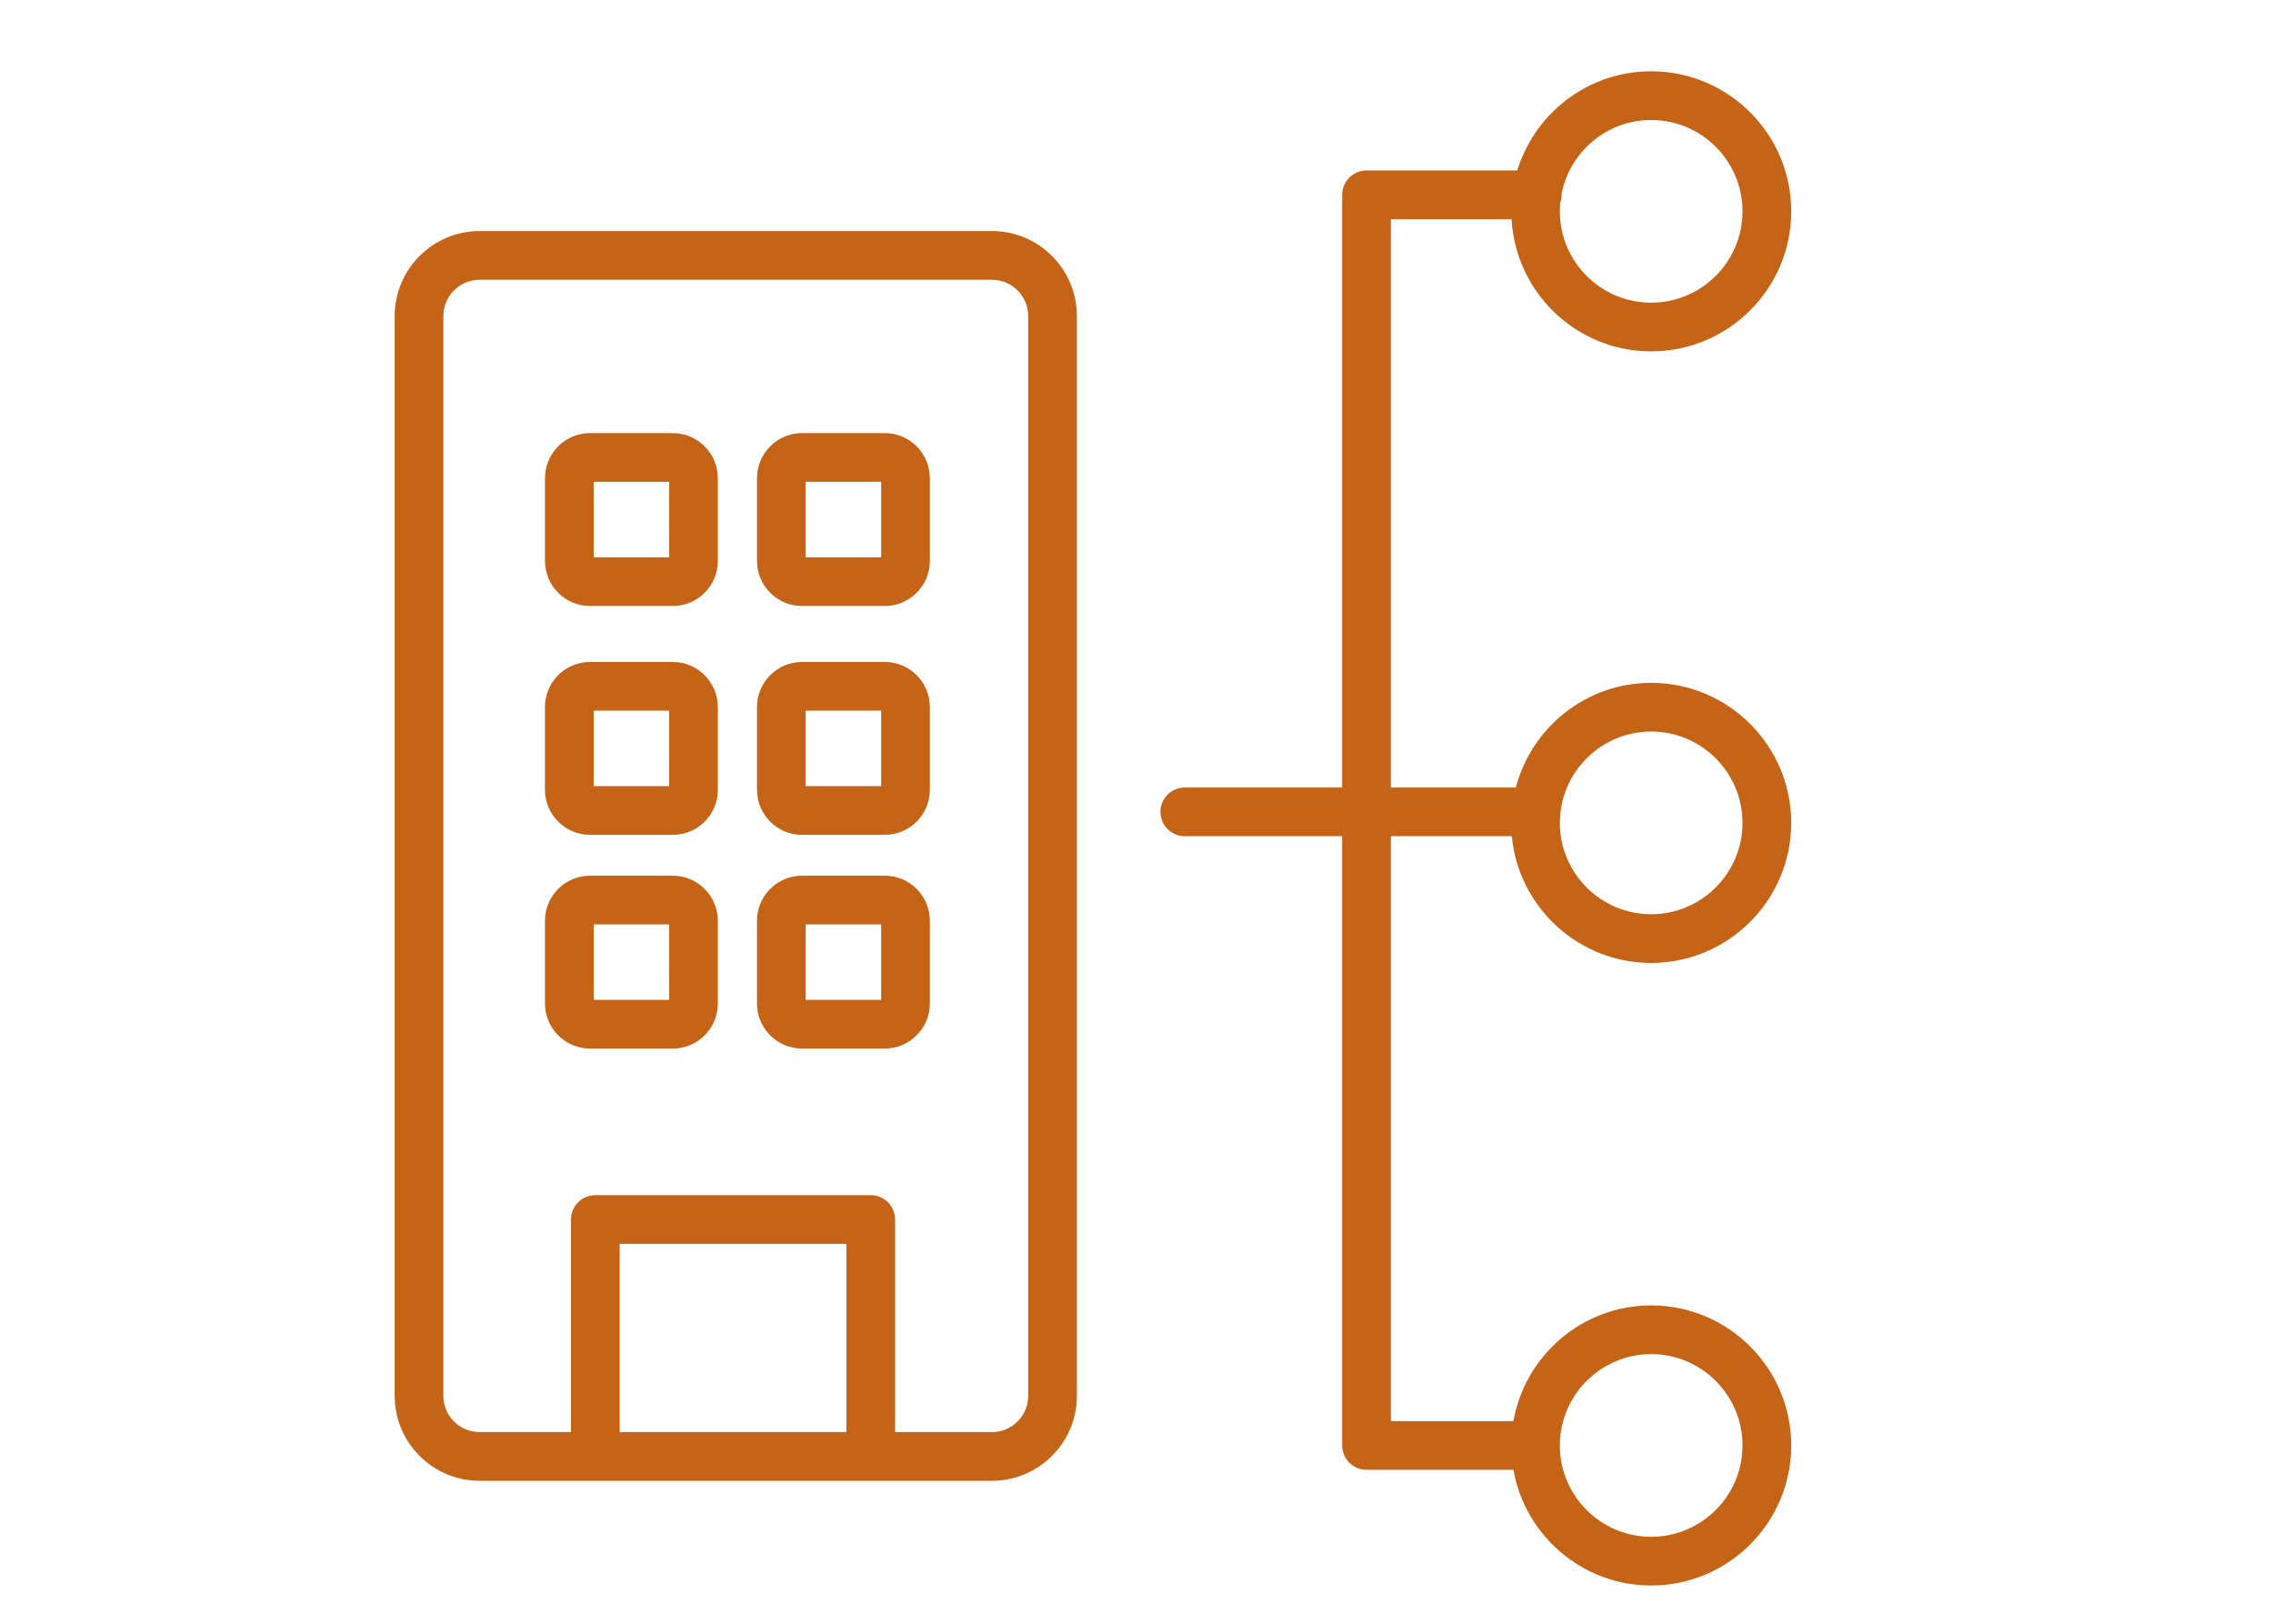
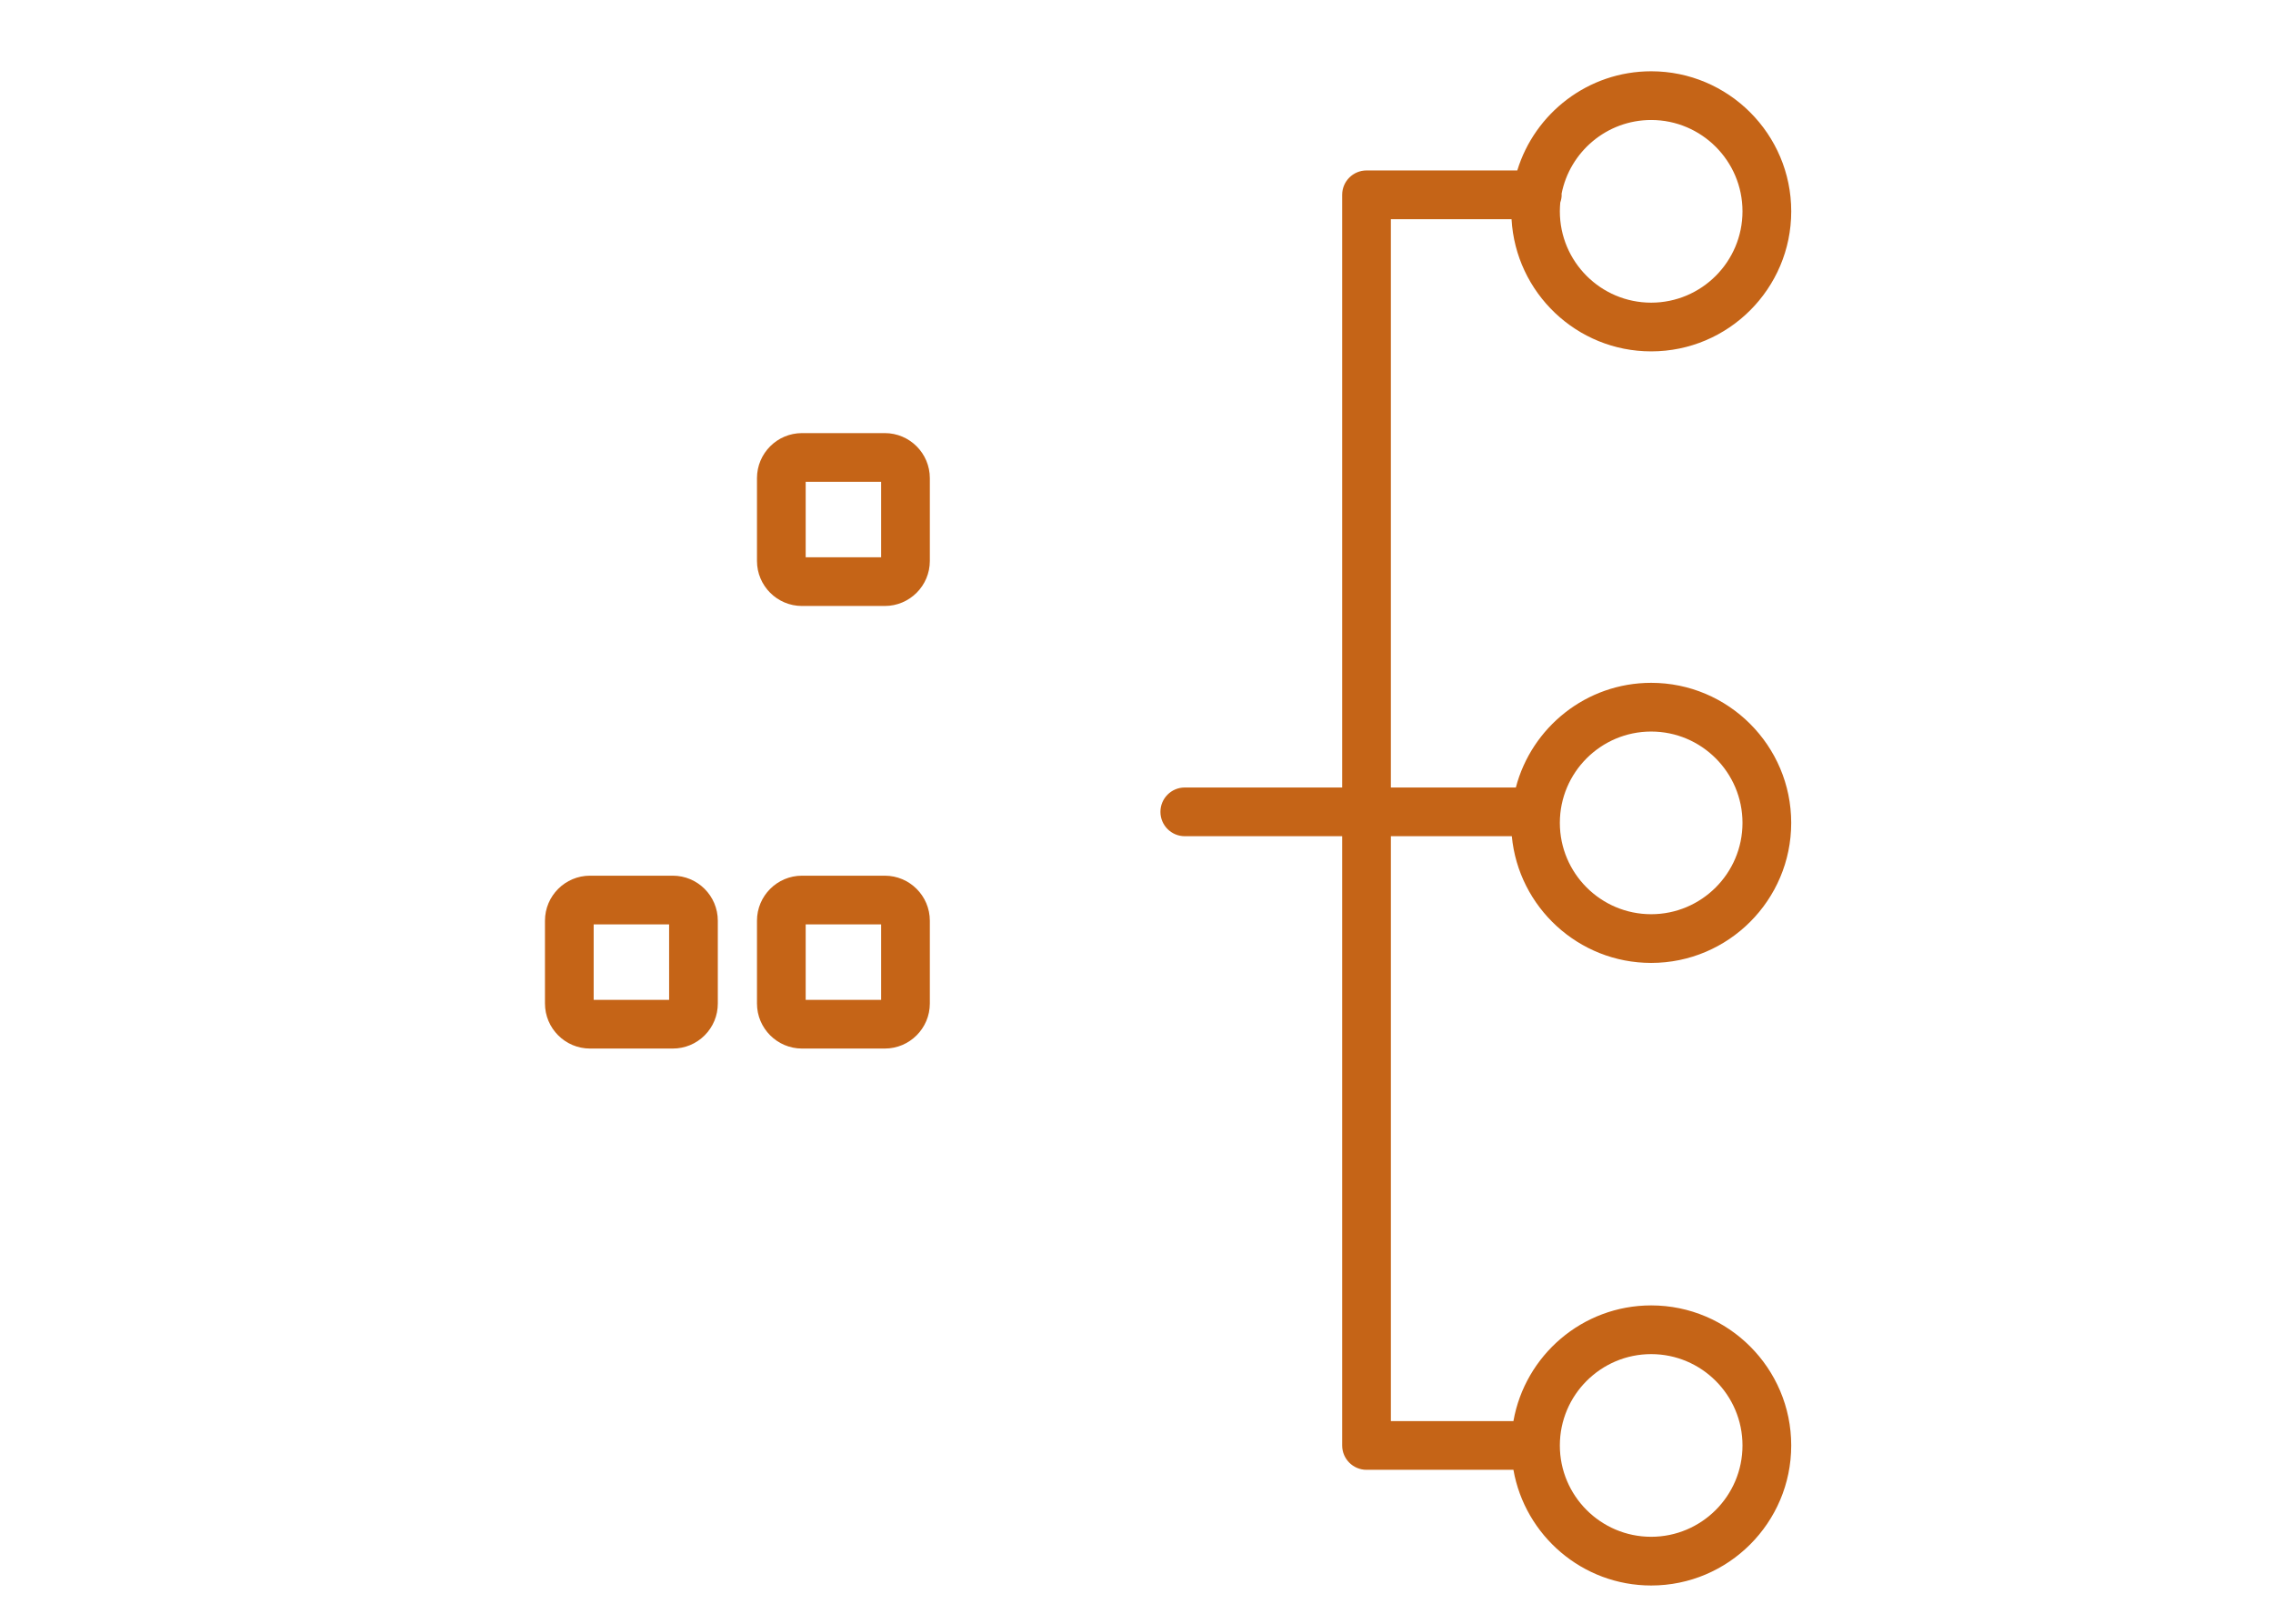
<svg xmlns="http://www.w3.org/2000/svg" version="1.1" id="Layer_1" x="0px" y="0px" width="140px" height="100px" viewBox="0 0 140 100" enable-background="new 0 0 140 100" xml:space="preserve">
  <g>
-     <path fill="#C56417" d="M61.097,14.23H29.54c-2.884,0-5.231,2.347-5.231,5.231v66.505c0,2.886,2.347,5.231,5.231,5.231h7.127   h16.964h7.466c2.884,0,5.231-2.348,5.231-5.231V19.461C66.328,16.577,63.981,14.23,61.097,14.23z M38.167,88.197V76.605h13.964   v11.592H38.167L38.167,88.197z M63.328,85.966c0,1.229-1.001,2.231-2.231,2.231h-5.966V75.105c0-0.828-0.671-1.5-1.5-1.5H36.667   c-0.829,0-1.5,0.672-1.5,1.5v13.092H29.54c-1.23,0-2.231-1.002-2.231-2.231V19.461c0-1.23,1.001-2.231,2.231-2.231h31.557   c1.23,0,2.231,1.001,2.231,2.231V85.966z" />
    <path fill="#C56417" d="M85.667,51.499h7.45c0.415,4.372,4.104,7.804,8.583,7.804c4.756,0,8.625-3.869,8.625-8.625   c0-4.755-3.869-8.625-8.625-8.625c-4.002,0-7.366,2.744-8.335,6.446h-7.698V13.498H93.1c0.254,4.531,4.008,8.142,8.602,8.142   c4.756,0,8.625-3.869,8.625-8.625c0-4.756-3.87-8.625-8.626-8.625c-3.88,0-7.168,2.577-8.248,6.108h-9.285   c-0.828,0-1.5,0.671-1.5,1.5v36.501h-9.694c-0.828,0-1.5,0.671-1.5,1.5c0,0.828,0.672,1.5,1.5,1.5h9.694V89.02   c0,0.828,0.672,1.5,1.5,1.5h9.048c0.713,4.043,4.242,7.125,8.485,7.125c4.756,0,8.625-3.869,8.625-8.625s-3.869-8.625-8.625-8.625   c-4.243,0-7.772,3.084-8.485,7.125h-7.548V51.499z M101.7,45.053c3.102,0,5.625,2.523,5.625,5.625s-2.523,5.625-5.625,5.625   c-3.103,0-5.625-2.523-5.625-5.625S98.6,45.053,101.7,45.053z M101.7,7.39c3.102,0,5.625,2.523,5.625,5.625   s-2.523,5.625-5.625,5.625c-3.103,0-5.625-2.523-5.625-5.625c0-0.182,0.011-0.362,0.026-0.539c0.051-0.151,0.086-0.31,0.086-0.478   c0-0.021-0.006-0.04-0.006-0.061C96.686,9.35,98.968,7.39,101.7,7.39z M101.7,83.395c3.102,0,5.625,2.523,5.625,5.625   c0,3.103-2.523,5.625-5.625,5.625c-3.103,0-5.625-2.522-5.625-5.625C96.075,85.918,98.6,83.395,101.7,83.395z" />
-     <path fill="#C56417" d="M41.438,26.673H36.34c-1.53,0-2.774,1.245-2.774,2.775v5.098c0,1.53,1.244,2.774,2.774,2.774h5.099   c0.742,0,1.438-0.289,1.962-0.813c0.524-0.524,0.812-1.221,0.811-1.96v-5.098C44.212,27.917,42.968,26.673,41.438,26.673z    M36.566,34.32v-4.647h4.646l0.001,4.647H36.566z" />
    <path fill="#C56417" d="M54.496,26.673h-5.098c-1.53,0-2.774,1.245-2.774,2.775v5.098c0,1.53,1.244,2.774,2.774,2.774h5.098   c1.53,0,2.775-1.244,2.775-2.774v-5.098C57.271,27.917,56.026,26.673,54.496,26.673z M54.271,34.32h-4.647v-4.647h4.647V34.32z" />
-     <path fill="#C56417" d="M41.438,40.767H36.34c-1.53,0-2.774,1.245-2.774,2.775v5.098c0,1.53,1.244,2.774,2.774,2.774h5.099   c0.742,0,1.439-0.289,1.963-0.812c0.523-0.524,0.811-1.222,0.81-1.96v-5.098C44.212,42.012,42.968,40.767,41.438,40.767z    M36.566,48.414v-4.647h4.646l0.001,4.647H36.566z" />
-     <path fill="#C56417" d="M54.496,40.767h-5.098c-1.53,0-2.774,1.245-2.774,2.775v5.098c0,1.53,1.244,2.774,2.774,2.774h5.098   c1.53,0,2.775-1.244,2.775-2.774v-5.098C57.271,42.012,56.026,40.767,54.496,40.767z M54.271,48.414h-4.647v-4.647h4.647V48.414z" />
    <path fill="#C56417" d="M41.438,53.93H36.34c-1.53,0-2.774,1.244-2.774,2.773v5.098c0,1.53,1.244,2.775,2.774,2.775h5.099   c0.741,0,1.438-0.289,1.962-0.812c0.524-0.524,0.812-1.223,0.811-1.963v-5.098C44.212,55.174,42.968,53.93,41.438,53.93z    M36.566,61.576V56.93h4.646l0.001,4.646H36.566z" />
    <path fill="#C56417" d="M54.496,53.93h-5.098c-1.53,0-2.774,1.244-2.774,2.773v5.098c0,1.53,1.244,2.775,2.774,2.775h5.098   c1.53,0,2.775-1.245,2.775-2.775v-5.098C57.271,55.174,56.026,53.93,54.496,53.93z M54.271,61.576h-4.647V56.93h4.647V61.576z" />
  </g>
</svg>